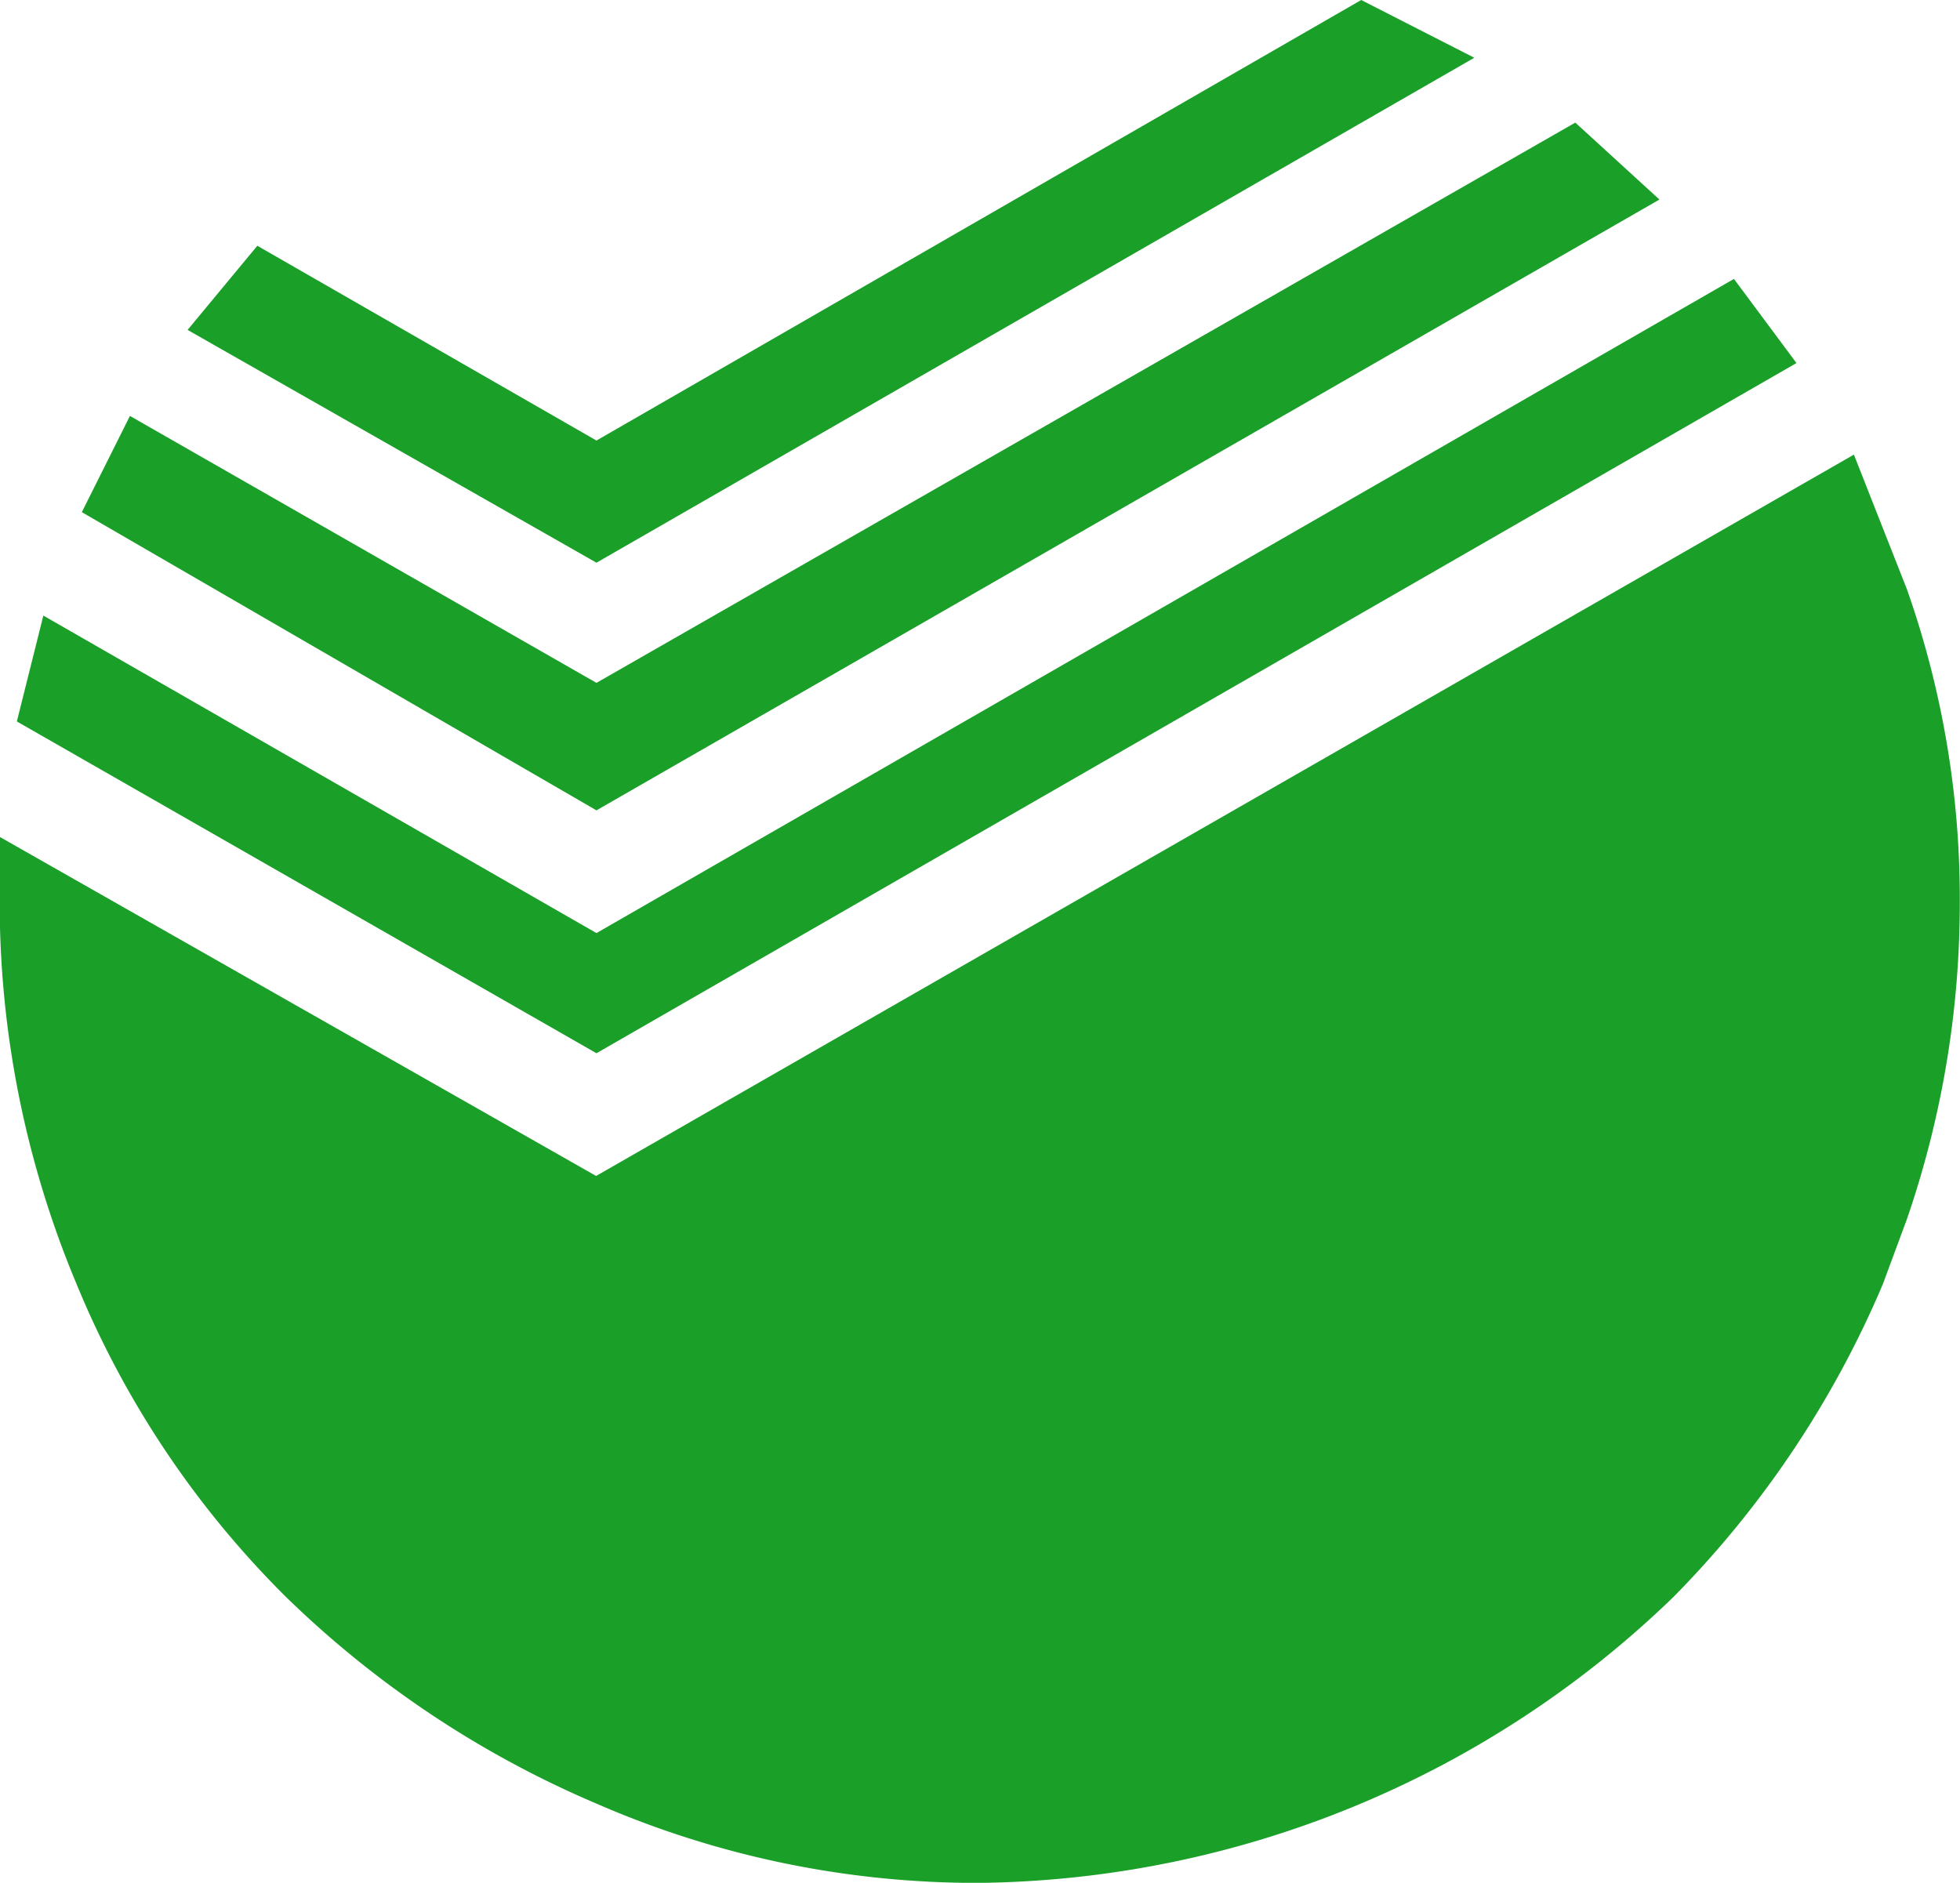
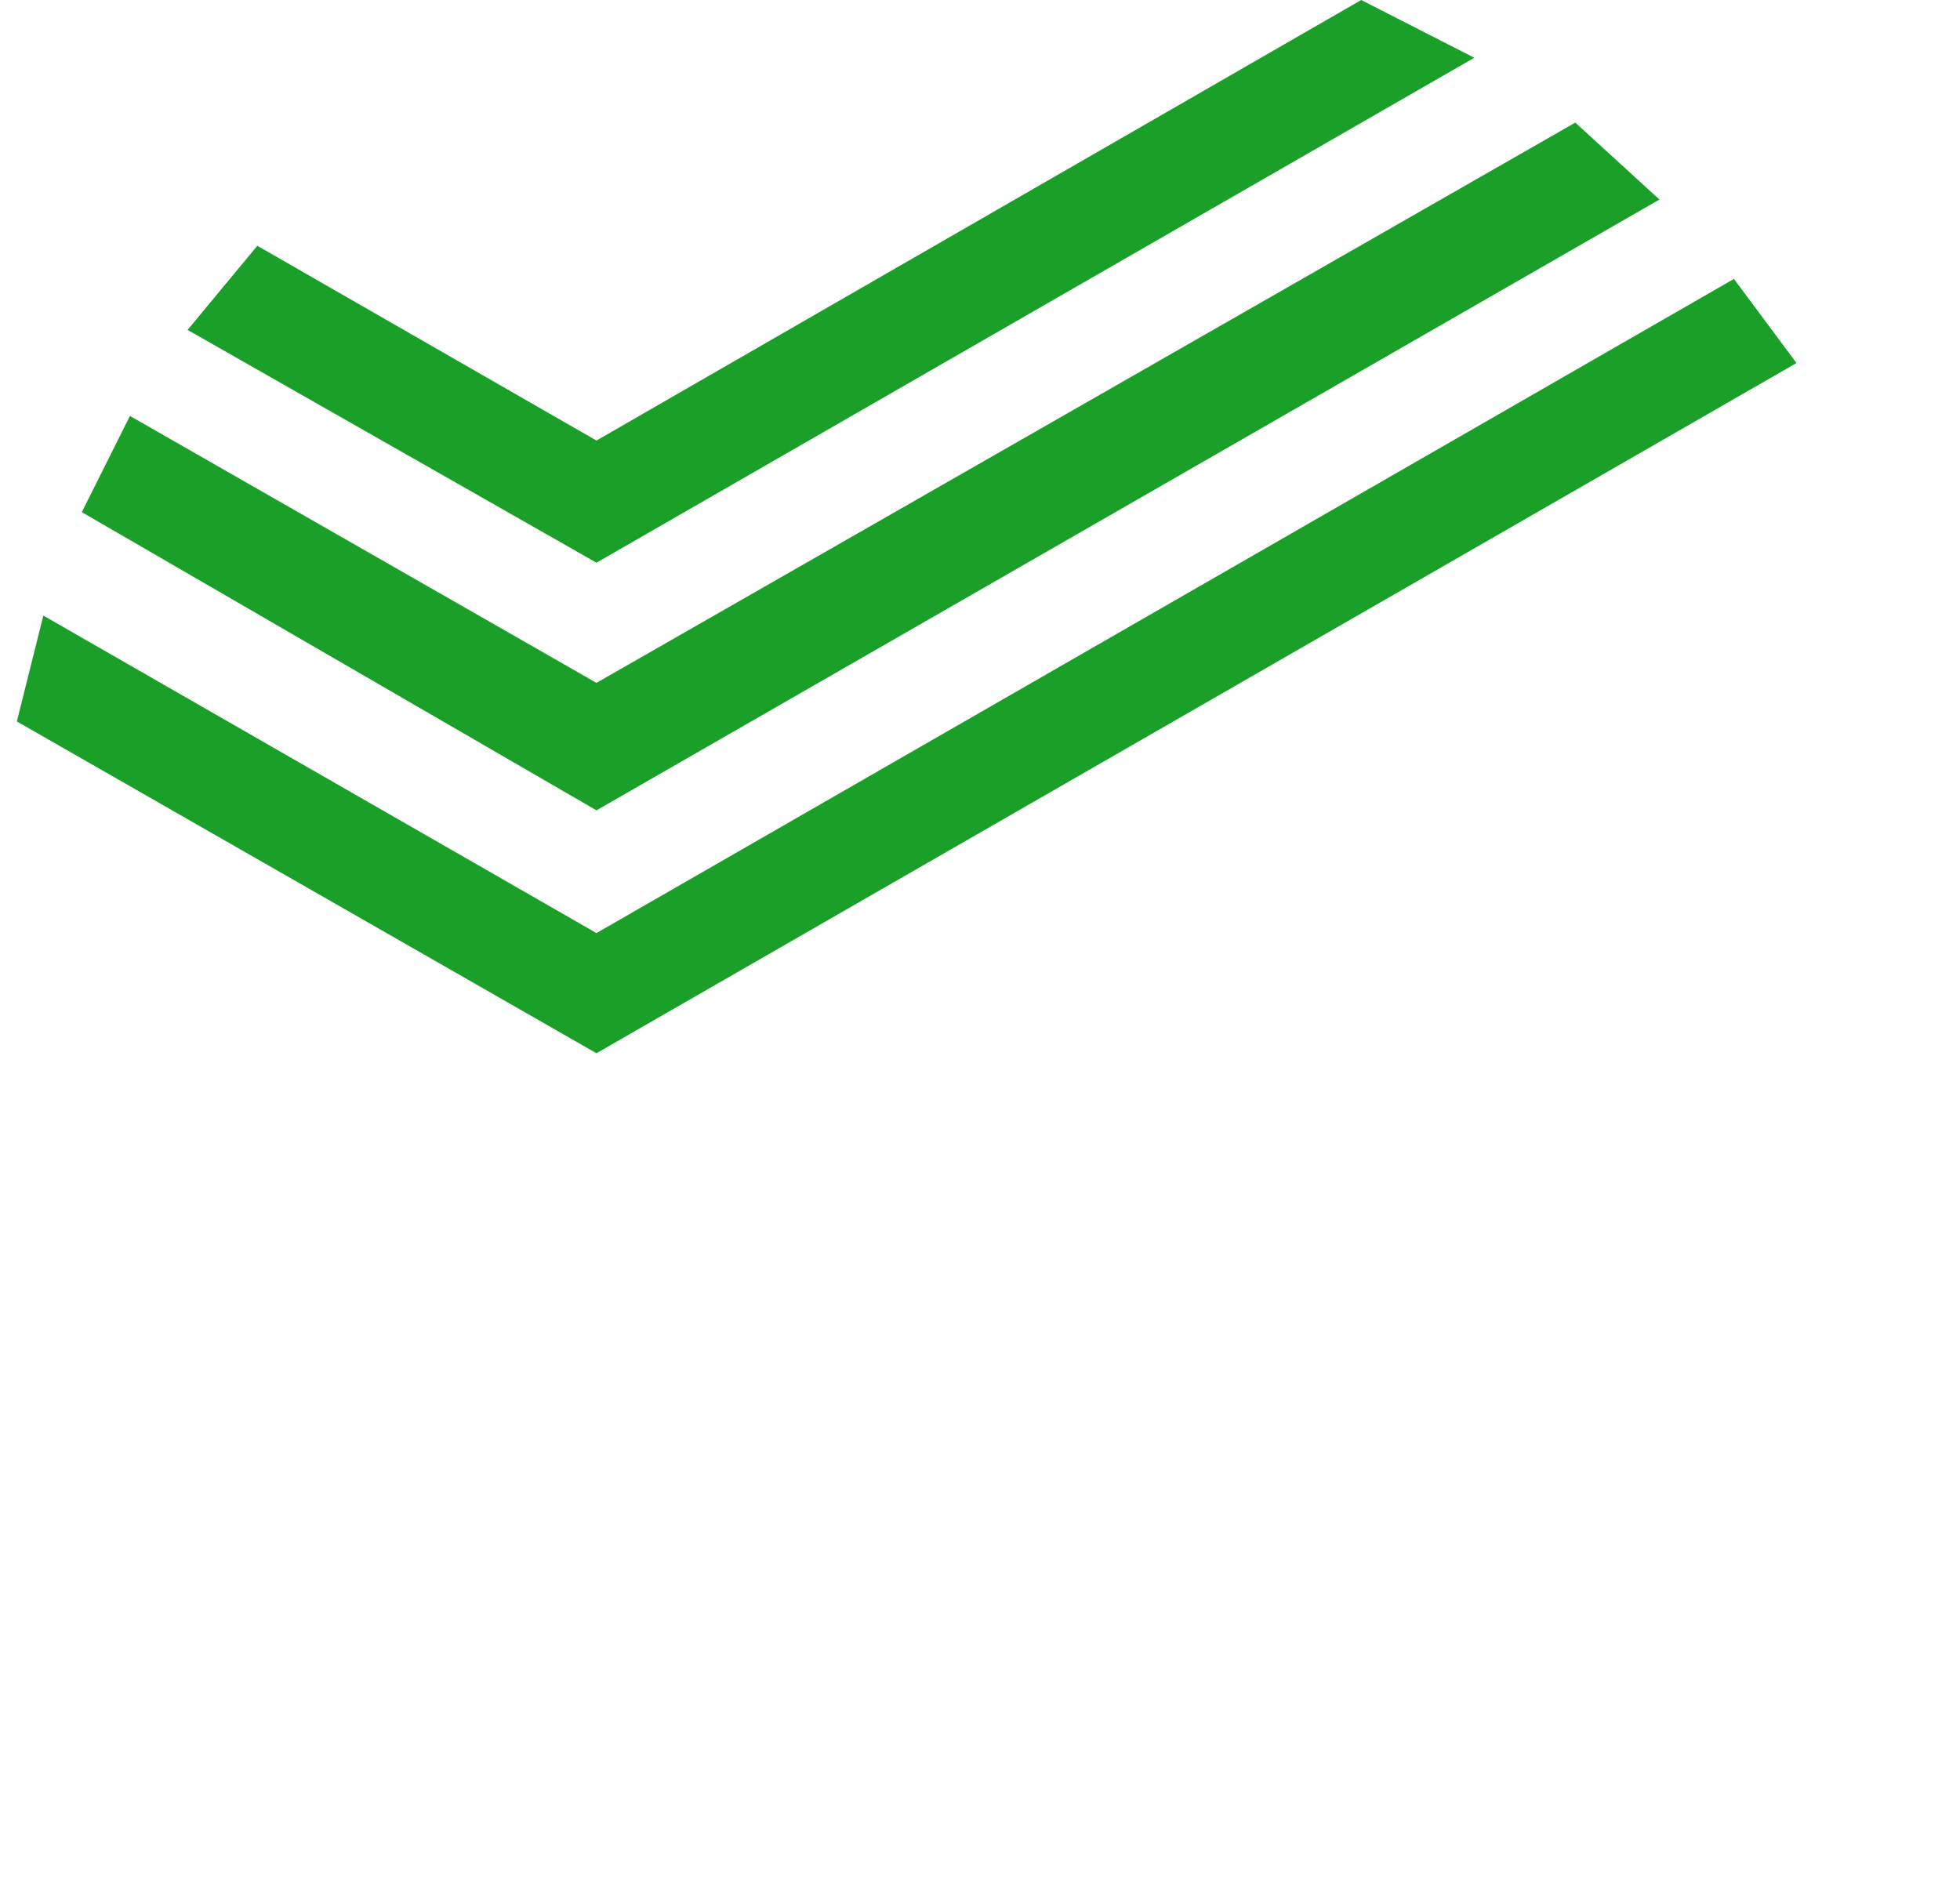
<svg xmlns="http://www.w3.org/2000/svg" width="17.679" height="16.984" viewBox="0 0 17.679 16.984">
  <defs>
    <style>
            .cls-1{fill:#1a9f29}
        </style>
  </defs>
  <g id="Group_124" data-name="Group 124" transform="translate(-110.1 -801.037)">
    <path id="Path_141" d="M125.614 802.143l.759.694-9.588 5.51-4.642-2.69.434-.868 4.208 2.408zm-1.931-1.106l1.02.521-7.918 4.555-3.688-2.1.629-.759 3.059 1.757zm3.362 2.516l.564.759-10.824 6.226-5.228-2.993.239-.955 4.989 2.864z" class="cls-1" data-name="Path 141" transform="translate(-1.305)" />
-     <path id="Path_142" d="M127.3 841.588a8.377 8.377 0 0 1 .477 2.82 8.75 8.75 0 0 1-.477 2.863l-.217.586a9.021 9.021 0 0 1-1.887 2.82 9.144 9.144 0 0 1-6.269 2.581 8.575 8.575 0 0 1-3.449-.716 9.122 9.122 0 0 1-2.8-1.865 8.56 8.56 0 0 1-1.887-2.82 8.908 8.908 0 0 1-.694-3.449v-.586l5.38 3.059 11.345-6.507z" class="cls-1" data-name="Path 142" transform="translate(0 -35.236)" />
  </g>
</svg>